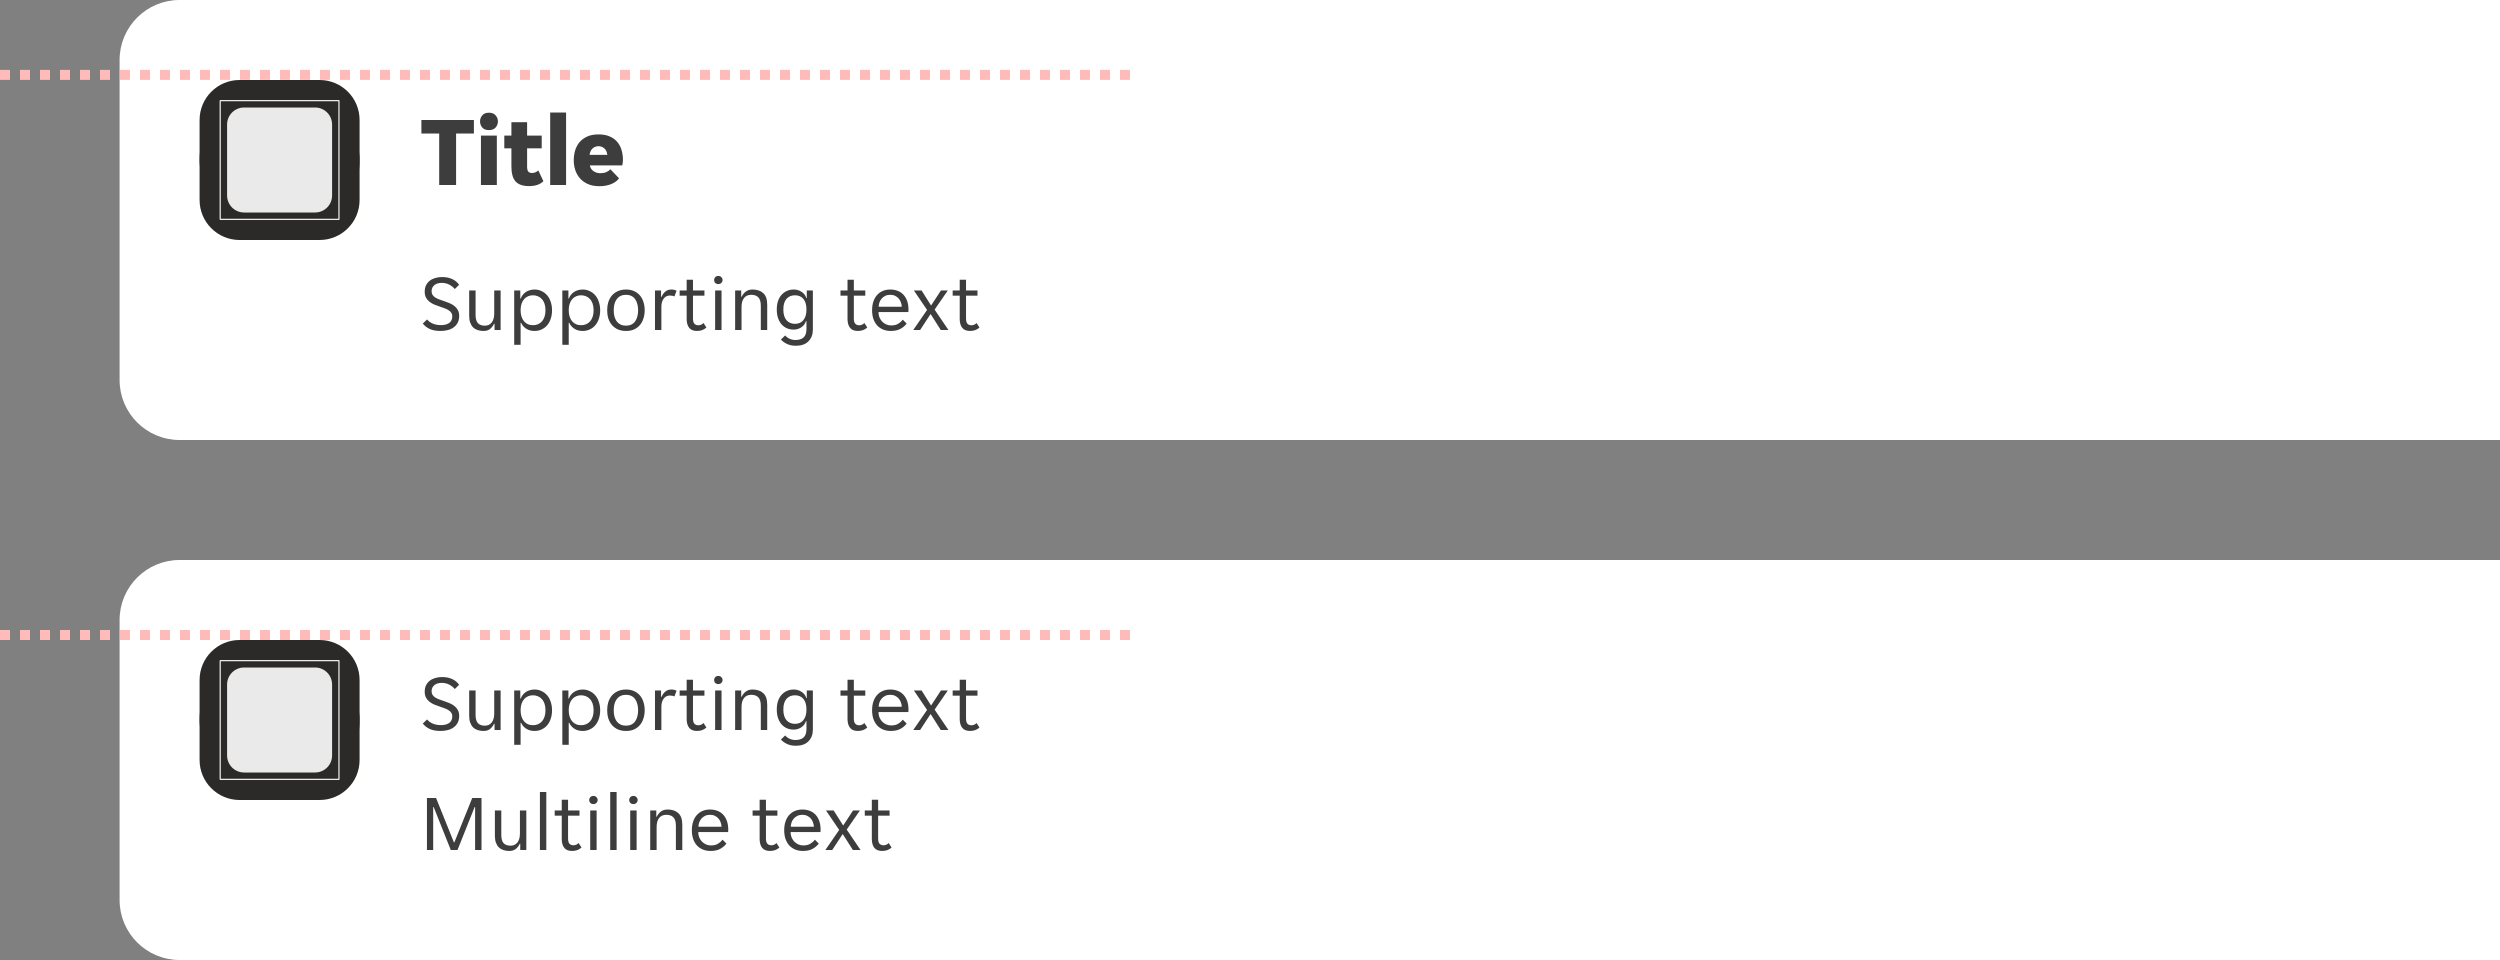
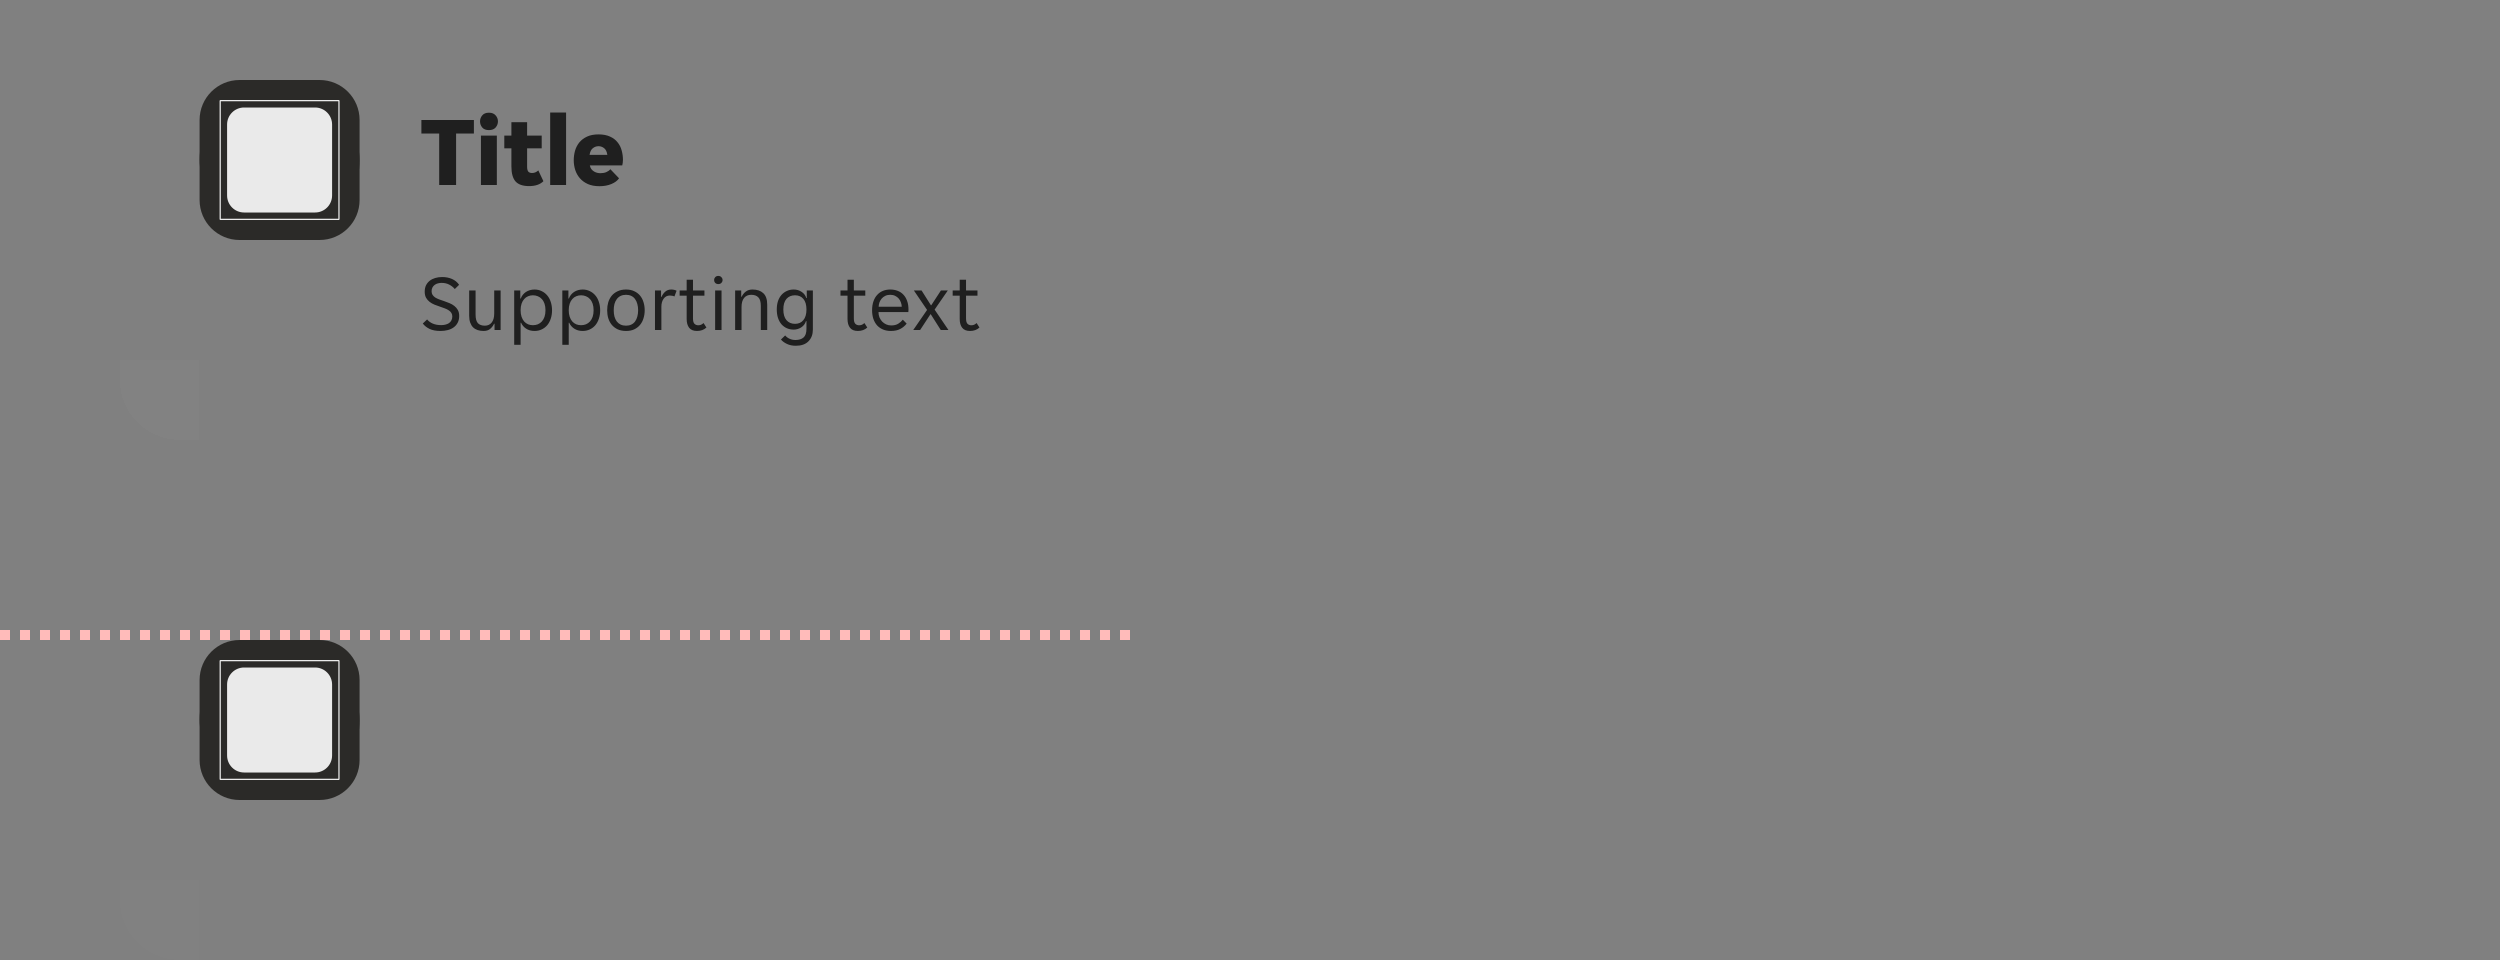
<svg xmlns="http://www.w3.org/2000/svg" width="500" height="192" viewBox="0 0 500 192" fill="none">
  <rect x="0" y="0" width="500" height="192" fill="#808080" stroke="none" />
  <g clip-path="url(#clip0_14516_406157)">
-     <path d="M23.918 12C23.918 5.373 29.29 0 35.917 0H597.917C604.545 0 609.917 5.373 609.917 12V76C609.917 82.627 604.545 88 597.917 88H35.917C29.29 88 23.918 82.627 23.918 76V12Z" fill="white" />
    <path d="M39.917 24C39.917 19.582 43.499 16 47.917 16H63.917C68.336 16 71.918 19.582 71.918 24V40C71.918 44.418 68.336 48 63.917 48H47.917C43.499 48 39.917 44.418 39.917 40V24Z" fill="#2B2A28" />
    <rect x="39.917" y="16" width="32" height="32" rx="16" fill="#2B2A28" />
    <g clip-path="url(#clip1_14516_406157)">
      <path d="M67.793 20L67.918 20.124V43.876L67.793 44H44.041L43.917 43.876V20.124L44.041 20H67.793ZM44.166 20.248V43.751H67.668V20.248H44.166ZM63.015 21.5C64.894 21.5 66.417 23.023 66.418 24.902V39.098C66.417 40.977 64.894 42.5 63.015 42.5H48.82C46.941 42.5 45.418 40.977 45.417 39.098V24.902C45.418 23.023 46.941 21.5 48.82 21.5H63.015Z" fill="white" fill-opacity="0.9" />
    </g>
    <path d="M87.838 26.7H84.278V24H94.778V26.7H91.218V37H87.838V26.7ZM99.588 24.28C99.588 24.733 99.435 25.14 99.128 25.5C98.822 25.847 98.375 26.02 97.788 26.02C97.188 26.02 96.742 25.847 96.448 25.5C96.155 25.14 96.008 24.733 96.008 24.28C96.008 23.827 96.155 23.427 96.448 23.08C96.742 22.72 97.188 22.54 97.788 22.54C98.375 22.54 98.822 22.72 99.128 23.08C99.435 23.427 99.588 23.827 99.588 24.28ZM96.188 27.12H99.368V37H96.188V27.12ZM105.821 37.22C104.568 37.22 103.661 36.907 103.101 36.28C102.555 35.653 102.281 34.653 102.281 33.28V29.66H100.861V27.12H102.281V24.44H105.421V27.12H108.341V29.66H105.421V33.34C105.421 33.78 105.495 34.1 105.641 34.3C105.801 34.5 106.061 34.6 106.421 34.6C106.661 34.6 106.888 34.553 107.101 34.46C107.328 34.353 107.515 34.227 107.661 34.08L108.681 36.24C108.028 36.893 107.075 37.22 105.821 37.22ZM110.036 22.5H113.216V37H110.036V22.5ZM119.889 37.24C118.982 37.24 118.202 37.093 117.549 36.8C116.909 36.507 116.382 36.12 115.969 35.64C115.556 35.16 115.249 34.613 115.049 34C114.849 33.373 114.749 32.727 114.749 32.06C114.749 31.407 114.836 30.767 115.009 30.14C115.196 29.513 115.482 28.96 115.869 28.48C116.269 28 116.782 27.613 117.409 27.32C118.036 27.027 118.802 26.88 119.709 26.88C120.616 26.88 121.382 27.027 122.009 27.32C122.636 27.6 123.136 27.98 123.509 28.46C123.896 28.927 124.169 29.467 124.329 30.08C124.502 30.693 124.589 31.327 124.589 31.98C124.589 32.127 124.576 32.32 124.549 32.56C124.522 32.787 124.489 32.96 124.449 33.08H117.969C118.022 33.373 118.122 33.62 118.269 33.82C118.429 34.02 118.609 34.18 118.809 34.3C119.009 34.42 119.216 34.507 119.429 34.56C119.656 34.613 119.869 34.64 120.069 34.64C120.536 34.64 120.936 34.567 121.269 34.42C121.616 34.273 121.882 34.08 122.069 33.84L123.809 35.66C123.489 36.127 122.982 36.507 122.289 36.8C121.596 37.093 120.796 37.24 119.889 37.24ZM119.709 29.24C119.282 29.24 118.902 29.373 118.569 29.64C118.236 29.893 118.016 30.34 117.909 30.98H121.469C121.376 30.34 121.162 29.893 120.829 29.64C120.496 29.373 120.122 29.24 119.709 29.24Z" fill="black" fill-opacity="0.76" />
    <path d="M88.109 66.192C87.203 66.192 86.467 66.053 85.901 65.776C85.336 65.499 84.888 65.141 84.558 64.704L85.421 63.888C85.71 64.24 86.088 64.517 86.558 64.72C87.037 64.923 87.597 65.024 88.237 65.024C88.525 65.024 88.803 64.992 89.07 64.928C89.336 64.864 89.571 64.768 89.773 64.64C89.987 64.501 90.152 64.32 90.269 64.096C90.397 63.872 90.462 63.6 90.462 63.28C90.462 63.003 90.397 62.768 90.269 62.576C90.141 62.373 89.966 62.203 89.742 62.064C89.528 61.915 89.272 61.787 88.974 61.68C88.675 61.563 88.35 61.445 87.998 61.328C87.624 61.2 87.256 61.067 86.894 60.928C86.531 60.779 86.206 60.592 85.918 60.368C85.629 60.144 85.395 59.872 85.213 59.552C85.032 59.221 84.942 58.816 84.942 58.336C84.942 57.856 85.027 57.435 85.198 57.072C85.379 56.709 85.624 56.405 85.933 56.16C86.243 55.915 86.611 55.728 87.037 55.6C87.464 55.472 87.928 55.408 88.43 55.408C89.165 55.408 89.822 55.536 90.397 55.792C90.984 56.048 91.459 56.437 91.822 56.96L90.957 57.808C90.669 57.456 90.302 57.163 89.853 56.928C89.406 56.693 88.894 56.576 88.317 56.576C88.072 56.576 87.832 56.608 87.597 56.672C87.363 56.725 87.15 56.821 86.957 56.96C86.766 57.099 86.611 57.275 86.493 57.488C86.376 57.701 86.317 57.957 86.317 58.256C86.317 58.533 86.382 58.773 86.51 58.976C86.638 59.168 86.808 59.339 87.022 59.488C87.246 59.627 87.507 59.755 87.805 59.872C88.104 59.979 88.43 60.091 88.781 60.208C89.155 60.336 89.523 60.475 89.885 60.624C90.248 60.773 90.573 60.96 90.862 61.184C91.15 61.408 91.384 61.68 91.566 62C91.747 62.32 91.838 62.72 91.838 63.2C91.838 63.712 91.736 64.16 91.534 64.544C91.341 64.917 91.075 65.227 90.734 65.472C90.403 65.717 90.008 65.899 89.549 66.016C89.102 66.133 88.621 66.192 88.109 66.192ZM96.716 66.192C96.279 66.192 95.884 66.133 95.532 66.016C95.18 65.899 94.876 65.717 94.62 65.472C94.375 65.227 94.183 64.912 94.044 64.528C93.906 64.144 93.836 63.685 93.836 63.152V58.096H95.116V62.912C95.116 63.723 95.271 64.299 95.58 64.64C95.9 64.971 96.364 65.136 96.972 65.136C97.548 65.136 98.002 64.928 98.332 64.512C98.674 64.096 98.844 63.488 98.844 62.688V58.096H100.124V66H98.908V64.752H98.812C98.62 65.168 98.354 65.515 98.012 65.792C97.682 66.059 97.25 66.192 96.716 66.192ZM102.84 58.096H104.056V59.712H104.152C104.248 59.445 104.381 59.2 104.552 58.976C104.733 58.752 104.941 58.56 105.176 58.4C105.421 58.24 105.688 58.117 105.976 58.032C106.275 57.947 106.584 57.904 106.904 57.904C107.427 57.904 107.901 58.011 108.328 58.224C108.765 58.427 109.139 58.715 109.448 59.088C109.757 59.451 109.992 59.888 110.152 60.4C110.323 60.912 110.408 61.467 110.408 62.064C110.408 62.661 110.323 63.216 110.152 63.728C109.992 64.229 109.757 64.667 109.448 65.04C109.139 65.403 108.765 65.685 108.328 65.888C107.901 66.091 107.427 66.192 106.904 66.192C106.253 66.192 105.693 66.037 105.224 65.728C104.755 65.419 104.419 65.024 104.216 64.544H104.12V68.96H102.84V58.096ZM106.584 65.04C106.936 65.04 107.261 64.981 107.56 64.864C107.869 64.736 108.136 64.549 108.36 64.304C108.595 64.048 108.776 63.733 108.904 63.36C109.032 62.987 109.096 62.549 109.096 62.048C109.096 61.547 109.032 61.109 108.904 60.736C108.776 60.363 108.595 60.053 108.36 59.808C108.136 59.552 107.869 59.365 107.56 59.248C107.261 59.12 106.936 59.056 106.584 59.056C106.243 59.056 105.923 59.12 105.624 59.248C105.325 59.365 105.064 59.552 104.84 59.808C104.616 60.053 104.44 60.363 104.312 60.736C104.184 61.109 104.12 61.547 104.12 62.048C104.12 62.549 104.184 62.987 104.312 63.36C104.44 63.733 104.616 64.048 104.84 64.304C105.064 64.549 105.325 64.736 105.624 64.864C105.923 64.981 106.243 65.04 106.584 65.04ZM112.465 58.096H113.681V59.712H113.777C113.873 59.445 114.006 59.2 114.177 58.976C114.358 58.752 114.566 58.56 114.801 58.4C115.046 58.24 115.313 58.117 115.601 58.032C115.9 57.947 116.209 57.904 116.529 57.904C117.052 57.904 117.526 58.011 117.953 58.224C118.39 58.427 118.764 58.715 119.073 59.088C119.382 59.451 119.617 59.888 119.777 60.4C119.948 60.912 120.033 61.467 120.033 62.064C120.033 62.661 119.948 63.216 119.777 63.728C119.617 64.229 119.382 64.667 119.073 65.04C118.764 65.403 118.39 65.685 117.953 65.888C117.526 66.091 117.052 66.192 116.529 66.192C115.878 66.192 115.318 66.037 114.849 65.728C114.38 65.419 114.044 65.024 113.841 64.544H113.745V68.96H112.465V58.096ZM116.209 65.04C116.561 65.04 116.886 64.981 117.185 64.864C117.494 64.736 117.761 64.549 117.985 64.304C118.22 64.048 118.401 63.733 118.529 63.36C118.657 62.987 118.721 62.549 118.721 62.048C118.721 61.547 118.657 61.109 118.529 60.736C118.401 60.363 118.22 60.053 117.985 59.808C117.761 59.552 117.494 59.365 117.185 59.248C116.886 59.12 116.561 59.056 116.209 59.056C115.868 59.056 115.548 59.12 115.249 59.248C114.95 59.365 114.689 59.552 114.465 59.808C114.241 60.053 114.065 60.363 113.937 60.736C113.809 61.109 113.745 61.547 113.745 62.048C113.745 62.549 113.809 62.987 113.937 63.36C114.065 63.733 114.241 64.048 114.465 64.304C114.689 64.549 114.95 64.736 115.249 64.864C115.548 64.981 115.868 65.04 116.209 65.04ZM125.21 66.192C124.581 66.192 124.026 66.085 123.546 65.872C123.077 65.648 122.682 65.349 122.362 64.976C122.053 64.603 121.818 64.165 121.658 63.664C121.509 63.163 121.434 62.624 121.434 62.048C121.434 61.472 121.509 60.933 121.658 60.432C121.818 59.931 122.053 59.493 122.362 59.12C122.682 58.747 123.077 58.453 123.546 58.24C124.026 58.016 124.581 57.904 125.21 57.904C125.839 57.904 126.383 58.016 126.842 58.24C127.311 58.453 127.701 58.747 128.01 59.12C128.319 59.493 128.549 59.931 128.698 60.432C128.858 60.933 128.938 61.472 128.938 62.048C128.938 62.624 128.858 63.163 128.698 63.664C128.549 64.165 128.319 64.603 128.01 64.976C127.701 65.349 127.311 65.648 126.842 65.872C126.383 66.085 125.839 66.192 125.21 66.192ZM122.746 62.048C122.746 62.507 122.794 62.928 122.89 63.312C122.997 63.685 123.151 64.011 123.354 64.288C123.557 64.555 123.813 64.763 124.122 64.912C124.431 65.061 124.794 65.136 125.21 65.136C125.615 65.136 125.967 65.061 126.266 64.912C126.575 64.763 126.826 64.555 127.018 64.288C127.221 64.011 127.37 63.685 127.466 63.312C127.573 62.928 127.626 62.507 127.626 62.048C127.626 61.589 127.573 61.173 127.466 60.8C127.37 60.416 127.221 60.091 127.018 59.824C126.826 59.547 126.575 59.333 126.266 59.184C125.967 59.035 125.615 58.96 125.21 58.96C124.794 58.96 124.431 59.035 124.122 59.184C123.813 59.333 123.557 59.547 123.354 59.824C123.151 60.091 122.997 60.416 122.89 60.8C122.794 61.173 122.746 61.589 122.746 62.048ZM130.996 58.096H132.212V59.376H132.308C132.479 58.96 132.724 58.613 133.044 58.336C133.364 58.048 133.764 57.904 134.244 57.904C134.65 57.904 135.007 57.984 135.316 58.144L134.884 59.296C134.746 59.221 134.596 59.173 134.436 59.152C134.287 59.12 134.132 59.104 133.972 59.104C133.45 59.104 133.034 59.317 132.724 59.744C132.426 60.16 132.276 60.693 132.276 61.344V66H130.996V58.096ZM139.397 66.192C138.682 66.192 138.16 65.979 137.829 65.552C137.498 65.125 137.333 64.539 137.333 63.792V59.136H135.925V58.096H137.333V55.952H138.597V58.096H140.885V59.136H138.597V63.68C138.597 64.192 138.693 64.549 138.885 64.752C139.088 64.955 139.344 65.056 139.653 65.056C139.866 65.056 140.058 65.019 140.229 64.944C140.4 64.859 140.56 64.747 140.709 64.608L141.285 65.504C140.794 65.963 140.165 66.192 139.397 66.192ZM144.515 56C144.515 56.224 144.435 56.416 144.275 56.576C144.126 56.736 143.923 56.816 143.667 56.816C143.401 56.816 143.193 56.736 143.043 56.576C142.894 56.416 142.819 56.224 142.819 56C142.819 55.787 142.894 55.6 143.043 55.44C143.193 55.269 143.401 55.184 143.667 55.184C143.923 55.184 144.126 55.269 144.275 55.44C144.435 55.6 144.515 55.787 144.515 56ZM143.027 58.096H144.307V66H143.027V58.096ZM147.027 58.096H148.243V59.344H148.339C148.531 58.928 148.803 58.587 149.155 58.32C149.507 58.043 149.955 57.904 150.499 57.904C151.406 57.904 152.121 58.144 152.643 58.624C153.177 59.104 153.443 59.877 153.443 60.944V66H152.163V61.184C152.163 60.373 151.998 59.803 151.667 59.472C151.347 59.131 150.873 58.96 150.243 58.96C149.635 58.96 149.161 59.168 148.819 59.584C148.478 60 148.307 60.608 148.307 61.408V66H147.027V58.096ZM159.164 69.152C158.481 69.152 157.889 69.029 157.388 68.784C156.887 68.549 156.487 68.256 156.188 67.904L157.036 67.088C157.26 67.365 157.548 67.584 157.9 67.744C158.263 67.915 158.663 68 159.1 68C159.783 68 160.316 67.835 160.7 67.504C161.095 67.173 161.292 66.592 161.292 65.76V64.224H161.196C161.111 64.491 160.988 64.731 160.828 64.944C160.668 65.147 160.476 65.323 160.252 65.472C160.039 65.611 159.799 65.723 159.532 65.808C159.276 65.883 159.015 65.92 158.748 65.92C158.247 65.92 157.788 65.829 157.372 65.648C156.967 65.467 156.609 65.205 156.3 64.864C156.001 64.512 155.767 64.085 155.596 63.584C155.436 63.083 155.356 62.517 155.356 61.888C155.356 61.269 155.436 60.715 155.596 60.224C155.767 59.733 156.001 59.317 156.3 58.976C156.609 58.635 156.967 58.373 157.372 58.192C157.788 58 158.247 57.904 158.748 57.904C159.335 57.904 159.857 58.059 160.316 58.368C160.785 58.667 161.1 59.083 161.26 59.616H161.356V58.096H162.572V65.92C162.572 66.891 162.279 67.669 161.692 68.256C161.116 68.853 160.273 69.152 159.164 69.152ZM159.004 64.768C159.708 64.768 160.263 64.523 160.668 64.032C161.084 63.541 161.292 62.832 161.292 61.904C161.292 60.965 161.084 60.256 160.668 59.776C160.263 59.296 159.708 59.056 159.004 59.056C158.289 59.056 157.719 59.296 157.292 59.776C156.876 60.256 156.668 60.965 156.668 61.904C156.668 62.832 156.876 63.541 157.292 64.032C157.719 64.523 158.289 64.768 159.004 64.768ZM171.569 66.192C170.854 66.192 170.332 65.979 170.001 65.552C169.67 65.125 169.505 64.539 169.505 63.792V59.136H168.097V58.096H169.505V55.952H170.769V58.096H173.057V59.136H170.769V63.68C170.769 64.192 170.865 64.549 171.057 64.752C171.26 64.955 171.516 65.056 171.825 65.056C172.038 65.056 172.23 65.019 172.401 64.944C172.572 64.859 172.732 64.747 172.881 64.608L173.457 65.504C172.966 65.963 172.337 66.192 171.569 66.192ZM178.162 66.192C177.597 66.192 177.08 66.096 176.61 65.904C176.152 65.712 175.757 65.44 175.426 65.088C175.106 64.725 174.856 64.288 174.674 63.776C174.504 63.264 174.418 62.688 174.418 62.048C174.418 61.376 174.509 60.784 174.69 60.272C174.872 59.749 175.122 59.317 175.442 58.976C175.762 58.624 176.141 58.357 176.578 58.176C177.026 57.995 177.517 57.904 178.05 57.904C178.584 57.904 179.074 57.989 179.522 58.16C179.97 58.331 180.354 58.587 180.674 58.928C180.994 59.259 181.245 59.68 181.426 60.192C181.608 60.693 181.698 61.28 181.698 61.952C181.698 62.037 181.693 62.123 181.682 62.208C181.682 62.293 181.677 62.363 181.666 62.416H175.698C175.698 62.789 175.762 63.141 175.89 63.472C176.029 63.792 176.21 64.075 176.434 64.32C176.669 64.555 176.936 64.741 177.234 64.88C177.544 65.019 177.874 65.088 178.226 65.088C178.802 65.088 179.272 64.976 179.634 64.752C180.008 64.528 180.317 64.256 180.562 63.936L181.33 64.72C180.989 65.168 180.562 65.525 180.05 65.792C179.549 66.059 178.92 66.192 178.162 66.192ZM178.05 58.96C177.677 58.96 177.346 59.029 177.058 59.168C176.77 59.307 176.53 59.488 176.338 59.712C176.146 59.936 175.997 60.192 175.89 60.48C175.794 60.768 175.741 61.056 175.73 61.344H180.354C180.344 61.056 180.285 60.768 180.178 60.48C180.082 60.192 179.938 59.936 179.746 59.712C179.554 59.488 179.314 59.307 179.026 59.168C178.749 59.029 178.424 58.96 178.05 58.96ZM185.417 61.984L182.777 58.096H184.313L186.185 61.056H186.249L188.185 58.096H189.561L186.921 61.92L189.689 66H188.153L186.153 62.848H186.089L184.025 66H182.649L185.417 61.984ZM194.006 66.192C193.292 66.192 192.769 65.979 192.438 65.552C192.108 65.125 191.942 64.539 191.942 63.792V59.136H190.534V58.096H191.942V55.952H193.206V58.096H195.494V59.136H193.206V63.68C193.206 64.192 193.302 64.549 193.494 64.752C193.697 64.955 193.953 65.056 194.262 65.056C194.476 65.056 194.668 65.019 194.838 64.944C195.009 64.859 195.169 64.747 195.318 64.608L195.894 65.504C195.404 65.963 194.774 66.192 194.006 66.192Z" fill="black" fill-opacity="0.76" />
    <rect width="16" height="16" transform="translate(23.918 72)" fill="white" fill-opacity="0.01" />
    <rect width="16" height="16" transform="translate(23.918 72)" fill="white" fill-opacity="0.01" />
  </g>
  <g clip-path="url(#clip2_14516_406157)">
-     <path d="M23.918 124C23.918 117.373 29.29 112 35.917 112H597.917C604.545 112 609.917 117.373 609.917 124V180C609.917 186.627 604.545 192 597.917 192H35.917C29.29 192 23.918 186.627 23.918 180V124Z" fill="white" />
    <path d="M39.917 136C39.917 131.582 43.499 128 47.917 128H63.917C68.336 128 71.918 131.582 71.918 136V152C71.918 156.418 68.336 160 63.917 160H47.917C43.499 160 39.917 156.418 39.917 152V136Z" fill="#2B2A28" />
    <rect x="39.917" y="128" width="32" height="32" rx="16" fill="#2B2A28" />
    <g clip-path="url(#clip3_14516_406157)">
      <path d="M67.793 132L67.918 132.124V155.876L67.793 156H44.041L43.917 155.876V132.124L44.041 132H67.793ZM44.166 132.248V155.751H67.668V132.248H44.166ZM63.015 133.5C64.894 133.5 66.417 135.023 66.418 136.902V151.098C66.417 152.977 64.894 154.5 63.015 154.5H48.82C46.941 154.5 45.418 152.977 45.417 151.098V136.902C45.418 135.023 46.941 133.5 48.82 133.5H63.015Z" fill="white" fill-opacity="0.9" />
    </g>
-     <path d="M88.109 146.192C87.203 146.192 86.467 146.053 85.901 145.776C85.336 145.499 84.888 145.141 84.558 144.704L85.421 143.888C85.71 144.24 86.088 144.517 86.558 144.72C87.037 144.923 87.597 145.024 88.237 145.024C88.525 145.024 88.803 144.992 89.07 144.928C89.336 144.864 89.571 144.768 89.773 144.64C89.987 144.501 90.152 144.32 90.269 144.096C90.397 143.872 90.462 143.6 90.462 143.28C90.462 143.003 90.397 142.768 90.269 142.576C90.141 142.373 89.966 142.203 89.742 142.064C89.528 141.915 89.272 141.787 88.974 141.68C88.675 141.563 88.35 141.445 87.998 141.328C87.624 141.2 87.256 141.067 86.894 140.928C86.531 140.779 86.206 140.592 85.918 140.368C85.629 140.144 85.395 139.872 85.213 139.552C85.032 139.221 84.942 138.816 84.942 138.336C84.942 137.856 85.027 137.435 85.198 137.072C85.379 136.709 85.624 136.405 85.933 136.16C86.243 135.915 86.611 135.728 87.037 135.6C87.464 135.472 87.928 135.408 88.43 135.408C89.165 135.408 89.822 135.536 90.397 135.792C90.984 136.048 91.459 136.437 91.822 136.96L90.957 137.808C90.669 137.456 90.302 137.163 89.853 136.928C89.406 136.693 88.894 136.576 88.317 136.576C88.072 136.576 87.832 136.608 87.597 136.672C87.363 136.725 87.15 136.821 86.957 136.96C86.766 137.099 86.611 137.275 86.493 137.488C86.376 137.701 86.317 137.957 86.317 138.256C86.317 138.533 86.382 138.773 86.51 138.976C86.638 139.168 86.808 139.339 87.022 139.488C87.246 139.627 87.507 139.755 87.805 139.872C88.104 139.979 88.43 140.091 88.781 140.208C89.155 140.336 89.523 140.475 89.885 140.624C90.248 140.773 90.573 140.96 90.862 141.184C91.15 141.408 91.384 141.68 91.566 142C91.747 142.32 91.838 142.72 91.838 143.2C91.838 143.712 91.736 144.16 91.534 144.544C91.341 144.917 91.075 145.227 90.734 145.472C90.403 145.717 90.008 145.899 89.549 146.016C89.102 146.133 88.621 146.192 88.109 146.192ZM96.716 146.192C96.279 146.192 95.884 146.133 95.532 146.016C95.18 145.899 94.876 145.717 94.62 145.472C94.375 145.227 94.183 144.912 94.044 144.528C93.906 144.144 93.836 143.685 93.836 143.152V138.096H95.116V142.912C95.116 143.723 95.271 144.299 95.58 144.64C95.9 144.971 96.364 145.136 96.972 145.136C97.548 145.136 98.002 144.928 98.332 144.512C98.674 144.096 98.844 143.488 98.844 142.688V138.096H100.124V146H98.908V144.752H98.812C98.62 145.168 98.354 145.515 98.012 145.792C97.682 146.059 97.25 146.192 96.716 146.192ZM102.84 138.096H104.056V139.712H104.152C104.248 139.445 104.381 139.2 104.552 138.976C104.733 138.752 104.941 138.56 105.176 138.4C105.421 138.24 105.688 138.117 105.976 138.032C106.275 137.947 106.584 137.904 106.904 137.904C107.427 137.904 107.901 138.011 108.328 138.224C108.765 138.427 109.139 138.715 109.448 139.088C109.757 139.451 109.992 139.888 110.152 140.4C110.323 140.912 110.408 141.467 110.408 142.064C110.408 142.661 110.323 143.216 110.152 143.728C109.992 144.229 109.757 144.667 109.448 145.04C109.139 145.403 108.765 145.685 108.328 145.888C107.901 146.091 107.427 146.192 106.904 146.192C106.253 146.192 105.693 146.037 105.224 145.728C104.755 145.419 104.419 145.024 104.216 144.544H104.12V148.96H102.84V138.096ZM106.584 145.04C106.936 145.04 107.261 144.981 107.56 144.864C107.869 144.736 108.136 144.549 108.36 144.304C108.595 144.048 108.776 143.733 108.904 143.36C109.032 142.987 109.096 142.549 109.096 142.048C109.096 141.547 109.032 141.109 108.904 140.736C108.776 140.363 108.595 140.053 108.36 139.808C108.136 139.552 107.869 139.365 107.56 139.248C107.261 139.12 106.936 139.056 106.584 139.056C106.243 139.056 105.923 139.12 105.624 139.248C105.325 139.365 105.064 139.552 104.84 139.808C104.616 140.053 104.44 140.363 104.312 140.736C104.184 141.109 104.12 141.547 104.12 142.048C104.12 142.549 104.184 142.987 104.312 143.36C104.44 143.733 104.616 144.048 104.84 144.304C105.064 144.549 105.325 144.736 105.624 144.864C105.923 144.981 106.243 145.04 106.584 145.04ZM112.465 138.096H113.681V139.712H113.777C113.873 139.445 114.006 139.2 114.177 138.976C114.358 138.752 114.566 138.56 114.801 138.4C115.046 138.24 115.313 138.117 115.601 138.032C115.9 137.947 116.209 137.904 116.529 137.904C117.052 137.904 117.526 138.011 117.953 138.224C118.39 138.427 118.764 138.715 119.073 139.088C119.382 139.451 119.617 139.888 119.777 140.4C119.948 140.912 120.033 141.467 120.033 142.064C120.033 142.661 119.948 143.216 119.777 143.728C119.617 144.229 119.382 144.667 119.073 145.04C118.764 145.403 118.39 145.685 117.953 145.888C117.526 146.091 117.052 146.192 116.529 146.192C115.878 146.192 115.318 146.037 114.849 145.728C114.38 145.419 114.044 145.024 113.841 144.544H113.745V148.96H112.465V138.096ZM116.209 145.04C116.561 145.04 116.886 144.981 117.185 144.864C117.494 144.736 117.761 144.549 117.985 144.304C118.22 144.048 118.401 143.733 118.529 143.36C118.657 142.987 118.721 142.549 118.721 142.048C118.721 141.547 118.657 141.109 118.529 140.736C118.401 140.363 118.22 140.053 117.985 139.808C117.761 139.552 117.494 139.365 117.185 139.248C116.886 139.12 116.561 139.056 116.209 139.056C115.868 139.056 115.548 139.12 115.249 139.248C114.95 139.365 114.689 139.552 114.465 139.808C114.241 140.053 114.065 140.363 113.937 140.736C113.809 141.109 113.745 141.547 113.745 142.048C113.745 142.549 113.809 142.987 113.937 143.36C114.065 143.733 114.241 144.048 114.465 144.304C114.689 144.549 114.95 144.736 115.249 144.864C115.548 144.981 115.868 145.04 116.209 145.04ZM125.21 146.192C124.581 146.192 124.026 146.085 123.546 145.872C123.077 145.648 122.682 145.349 122.362 144.976C122.053 144.603 121.818 144.165 121.658 143.664C121.509 143.163 121.434 142.624 121.434 142.048C121.434 141.472 121.509 140.933 121.658 140.432C121.818 139.931 122.053 139.493 122.362 139.12C122.682 138.747 123.077 138.453 123.546 138.24C124.026 138.016 124.581 137.904 125.21 137.904C125.839 137.904 126.383 138.016 126.842 138.24C127.311 138.453 127.701 138.747 128.01 139.12C128.319 139.493 128.549 139.931 128.698 140.432C128.858 140.933 128.938 141.472 128.938 142.048C128.938 142.624 128.858 143.163 128.698 143.664C128.549 144.165 128.319 144.603 128.01 144.976C127.701 145.349 127.311 145.648 126.842 145.872C126.383 146.085 125.839 146.192 125.21 146.192ZM122.746 142.048C122.746 142.507 122.794 142.928 122.89 143.312C122.997 143.685 123.151 144.011 123.354 144.288C123.557 144.555 123.813 144.763 124.122 144.912C124.431 145.061 124.794 145.136 125.21 145.136C125.615 145.136 125.967 145.061 126.266 144.912C126.575 144.763 126.826 144.555 127.018 144.288C127.221 144.011 127.37 143.685 127.466 143.312C127.573 142.928 127.626 142.507 127.626 142.048C127.626 141.589 127.573 141.173 127.466 140.8C127.37 140.416 127.221 140.091 127.018 139.824C126.826 139.547 126.575 139.333 126.266 139.184C125.967 139.035 125.615 138.96 125.21 138.96C124.794 138.96 124.431 139.035 124.122 139.184C123.813 139.333 123.557 139.547 123.354 139.824C123.151 140.091 122.997 140.416 122.89 140.8C122.794 141.173 122.746 141.589 122.746 142.048ZM130.996 138.096H132.212V139.376H132.308C132.479 138.96 132.724 138.613 133.044 138.336C133.364 138.048 133.764 137.904 134.244 137.904C134.65 137.904 135.007 137.984 135.316 138.144L134.884 139.296C134.746 139.221 134.596 139.173 134.436 139.152C134.287 139.12 134.132 139.104 133.972 139.104C133.45 139.104 133.034 139.317 132.724 139.744C132.426 140.16 132.276 140.693 132.276 141.344V146H130.996V138.096ZM139.397 146.192C138.682 146.192 138.16 145.979 137.829 145.552C137.498 145.125 137.333 144.539 137.333 143.792V139.136H135.925V138.096H137.333V135.952H138.597V138.096H140.885V139.136H138.597V143.68C138.597 144.192 138.693 144.549 138.885 144.752C139.088 144.955 139.344 145.056 139.653 145.056C139.866 145.056 140.058 145.019 140.229 144.944C140.4 144.859 140.56 144.747 140.709 144.608L141.285 145.504C140.794 145.963 140.165 146.192 139.397 146.192ZM144.515 136C144.515 136.224 144.435 136.416 144.275 136.576C144.126 136.736 143.923 136.816 143.667 136.816C143.401 136.816 143.193 136.736 143.043 136.576C142.894 136.416 142.819 136.224 142.819 136C142.819 135.787 142.894 135.6 143.043 135.44C143.193 135.269 143.401 135.184 143.667 135.184C143.923 135.184 144.126 135.269 144.275 135.44C144.435 135.6 144.515 135.787 144.515 136ZM143.027 138.096H144.307V146H143.027V138.096ZM147.027 138.096H148.243V139.344H148.339C148.531 138.928 148.803 138.587 149.155 138.32C149.507 138.043 149.955 137.904 150.499 137.904C151.406 137.904 152.121 138.144 152.643 138.624C153.177 139.104 153.443 139.877 153.443 140.944V146H152.163V141.184C152.163 140.373 151.998 139.803 151.667 139.472C151.347 139.131 150.873 138.96 150.243 138.96C149.635 138.96 149.161 139.168 148.819 139.584C148.478 140 148.307 140.608 148.307 141.408V146H147.027V138.096ZM159.164 149.152C158.481 149.152 157.889 149.029 157.388 148.784C156.887 148.549 156.487 148.256 156.188 147.904L157.036 147.088C157.26 147.365 157.548 147.584 157.9 147.744C158.263 147.915 158.663 148 159.1 148C159.783 148 160.316 147.835 160.7 147.504C161.095 147.173 161.292 146.592 161.292 145.76V144.224H161.196C161.111 144.491 160.988 144.731 160.828 144.944C160.668 145.147 160.476 145.323 160.252 145.472C160.039 145.611 159.799 145.723 159.532 145.808C159.276 145.883 159.015 145.92 158.748 145.92C158.247 145.92 157.788 145.829 157.372 145.648C156.967 145.467 156.609 145.205 156.3 144.864C156.001 144.512 155.767 144.085 155.596 143.584C155.436 143.083 155.356 142.517 155.356 141.888C155.356 141.269 155.436 140.715 155.596 140.224C155.767 139.733 156.001 139.317 156.3 138.976C156.609 138.635 156.967 138.373 157.372 138.192C157.788 138 158.247 137.904 158.748 137.904C159.335 137.904 159.857 138.059 160.316 138.368C160.785 138.667 161.1 139.083 161.26 139.616H161.356V138.096H162.572V145.92C162.572 146.891 162.279 147.669 161.692 148.256C161.116 148.853 160.273 149.152 159.164 149.152ZM159.004 144.768C159.708 144.768 160.263 144.523 160.668 144.032C161.084 143.541 161.292 142.832 161.292 141.904C161.292 140.965 161.084 140.256 160.668 139.776C160.263 139.296 159.708 139.056 159.004 139.056C158.289 139.056 157.719 139.296 157.292 139.776C156.876 140.256 156.668 140.965 156.668 141.904C156.668 142.832 156.876 143.541 157.292 144.032C157.719 144.523 158.289 144.768 159.004 144.768ZM171.569 146.192C170.854 146.192 170.332 145.979 170.001 145.552C169.67 145.125 169.505 144.539 169.505 143.792V139.136H168.097V138.096H169.505V135.952H170.769V138.096H173.057V139.136H170.769V143.68C170.769 144.192 170.865 144.549 171.057 144.752C171.26 144.955 171.516 145.056 171.825 145.056C172.038 145.056 172.23 145.019 172.401 144.944C172.572 144.859 172.732 144.747 172.881 144.608L173.457 145.504C172.966 145.963 172.337 146.192 171.569 146.192ZM178.162 146.192C177.597 146.192 177.08 146.096 176.61 145.904C176.152 145.712 175.757 145.44 175.426 145.088C175.106 144.725 174.856 144.288 174.674 143.776C174.504 143.264 174.418 142.688 174.418 142.048C174.418 141.376 174.509 140.784 174.69 140.272C174.872 139.749 175.122 139.317 175.442 138.976C175.762 138.624 176.141 138.357 176.578 138.176C177.026 137.995 177.517 137.904 178.05 137.904C178.584 137.904 179.074 137.989 179.522 138.16C179.97 138.331 180.354 138.587 180.674 138.928C180.994 139.259 181.245 139.68 181.426 140.192C181.608 140.693 181.698 141.28 181.698 141.952C181.698 142.037 181.693 142.123 181.682 142.208C181.682 142.293 181.677 142.363 181.666 142.416H175.698C175.698 142.789 175.762 143.141 175.89 143.472C176.029 143.792 176.21 144.075 176.434 144.32C176.669 144.555 176.936 144.741 177.234 144.88C177.544 145.019 177.874 145.088 178.226 145.088C178.802 145.088 179.272 144.976 179.634 144.752C180.008 144.528 180.317 144.256 180.562 143.936L181.33 144.72C180.989 145.168 180.562 145.525 180.05 145.792C179.549 146.059 178.92 146.192 178.162 146.192ZM178.05 138.96C177.677 138.96 177.346 139.029 177.058 139.168C176.77 139.307 176.53 139.488 176.338 139.712C176.146 139.936 175.997 140.192 175.89 140.48C175.794 140.768 175.741 141.056 175.73 141.344H180.354C180.344 141.056 180.285 140.768 180.178 140.48C180.082 140.192 179.938 139.936 179.746 139.712C179.554 139.488 179.314 139.307 179.026 139.168C178.749 139.029 178.424 138.96 178.05 138.96ZM185.417 141.984L182.777 138.096H184.313L186.185 141.056H186.249L188.185 138.096H189.561L186.921 141.92L189.689 146H188.153L186.153 142.848H186.089L184.025 146H182.649L185.417 141.984ZM194.006 146.192C193.292 146.192 192.769 145.979 192.438 145.552C192.108 145.125 191.942 144.539 191.942 143.792V139.136H190.534V138.096H191.942V135.952H193.206V138.096H195.494V139.136H193.206V143.68C193.206 144.192 193.302 144.549 193.494 144.752C193.697 144.955 193.953 145.056 194.262 145.056C194.476 145.056 194.668 145.019 194.838 144.944C195.009 144.859 195.169 144.747 195.318 144.608L195.894 145.504C195.404 145.963 194.774 146.192 194.006 146.192ZM85.389 159.6H87.213L90.781 168.464H90.877L94.445 159.6H96.302V170H95.022V161.408H94.925L91.501 170H90.157L86.734 161.408H86.638V170H85.389V159.6ZM101.857 170.192C101.42 170.192 101.025 170.133 100.673 170.016C100.321 169.899 100.017 169.717 99.761 169.472C99.516 169.227 99.323 168.912 99.185 168.528C99.046 168.144 98.977 167.685 98.977 167.152V162.096H100.257V166.912C100.257 167.723 100.412 168.299 100.721 168.64C101.041 168.971 101.505 169.136 102.113 169.136C102.689 169.136 103.142 168.928 103.473 168.512C103.814 168.096 103.985 167.488 103.985 166.688V162.096H105.265V170H104.049V168.752H103.953C103.761 169.168 103.494 169.515 103.153 169.792C102.822 170.059 102.39 170.192 101.857 170.192ZM107.981 158.4H109.261V170H107.981V158.4ZM114.413 170.192C113.698 170.192 113.175 169.979 112.845 169.552C112.514 169.125 112.349 168.539 112.349 167.792V163.136H110.941V162.096H112.349V159.952H113.613V162.096H115.901V163.136H113.613V167.68C113.613 168.192 113.709 168.549 113.901 168.752C114.103 168.955 114.359 169.056 114.669 169.056C114.882 169.056 115.074 169.019 115.245 168.944C115.415 168.859 115.575 168.747 115.725 168.608L116.301 169.504C115.81 169.963 115.181 170.192 114.413 170.192ZM119.531 160C119.531 160.224 119.451 160.416 119.291 160.576C119.142 160.736 118.939 160.816 118.683 160.816C118.416 160.816 118.208 160.736 118.059 160.576C117.91 160.416 117.835 160.224 117.835 160C117.835 159.787 117.91 159.6 118.059 159.44C118.208 159.269 118.416 159.184 118.683 159.184C118.939 159.184 119.142 159.269 119.291 159.44C119.451 159.6 119.531 159.787 119.531 160ZM118.043 162.096H119.323V170H118.043V162.096ZM122.043 158.4H123.323V170H122.043V158.4ZM127.531 160C127.531 160.224 127.451 160.416 127.291 160.576C127.142 160.736 126.939 160.816 126.683 160.816C126.416 160.816 126.208 160.736 126.059 160.576C125.91 160.416 125.835 160.224 125.835 160C125.835 159.787 125.91 159.6 126.059 159.44C126.208 159.269 126.416 159.184 126.683 159.184C126.939 159.184 127.142 159.269 127.291 159.44C127.451 159.6 127.531 159.787 127.531 160ZM126.043 162.096H127.323V170H126.043V162.096ZM130.043 162.096H131.259V163.344H131.355C131.547 162.928 131.819 162.587 132.171 162.32C132.523 162.043 132.971 161.904 133.515 161.904C134.422 161.904 135.136 162.144 135.659 162.624C136.192 163.104 136.459 163.877 136.459 164.944V170H135.179V165.184C135.179 164.373 135.014 163.803 134.683 163.472C134.363 163.131 133.888 162.96 133.259 162.96C132.651 162.96 132.176 163.168 131.835 163.584C131.494 164 131.323 164.608 131.323 165.408V170H130.043V162.096ZM142.115 170.192C141.55 170.192 141.033 170.096 140.563 169.904C140.105 169.712 139.71 169.44 139.379 169.088C139.059 168.725 138.809 168.288 138.627 167.776C138.457 167.264 138.371 166.688 138.371 166.048C138.371 165.376 138.462 164.784 138.643 164.272C138.825 163.749 139.075 163.317 139.395 162.976C139.715 162.624 140.094 162.357 140.531 162.176C140.979 161.995 141.47 161.904 142.003 161.904C142.537 161.904 143.027 161.989 143.475 162.16C143.923 162.331 144.307 162.587 144.627 162.928C144.947 163.259 145.198 163.68 145.379 164.192C145.561 164.693 145.651 165.28 145.651 165.952C145.651 166.037 145.646 166.123 145.635 166.208C145.635 166.293 145.63 166.363 145.619 166.416H139.651C139.651 166.789 139.715 167.141 139.843 167.472C139.982 167.792 140.163 168.075 140.387 168.32C140.622 168.555 140.889 168.741 141.187 168.88C141.497 169.019 141.827 169.088 142.179 169.088C142.755 169.088 143.225 168.976 143.587 168.752C143.961 168.528 144.27 168.256 144.515 167.936L145.283 168.72C144.942 169.168 144.515 169.525 144.003 169.792C143.502 170.059 142.873 170.192 142.115 170.192ZM142.003 162.96C141.63 162.96 141.299 163.029 141.011 163.168C140.723 163.307 140.483 163.488 140.291 163.712C140.099 163.936 139.95 164.192 139.843 164.48C139.747 164.768 139.694 165.056 139.683 165.344H144.307C144.297 165.056 144.238 164.768 144.131 164.48C144.035 164.192 143.891 163.936 143.699 163.712C143.507 163.488 143.267 163.307 142.979 163.168C142.702 163.029 142.377 162.96 142.003 162.96ZM153.991 170.192C153.276 170.192 152.753 169.979 152.423 169.552C152.092 169.125 151.927 168.539 151.927 167.792V163.136H150.519V162.096H151.927V159.952H153.191V162.096H155.479V163.136H153.191V167.68C153.191 168.192 153.287 168.549 153.479 168.752C153.681 168.955 153.937 169.056 154.247 169.056C154.46 169.056 154.652 169.019 154.823 168.944C154.993 168.859 155.153 168.747 155.303 168.608L155.879 169.504C155.388 169.963 154.759 170.192 153.991 170.192ZM160.584 170.192C160.019 170.192 159.502 170.096 159.032 169.904C158.574 169.712 158.179 169.44 157.848 169.088C157.528 168.725 157.278 168.288 157.096 167.776C156.926 167.264 156.84 166.688 156.84 166.048C156.84 165.376 156.931 164.784 157.112 164.272C157.294 163.749 157.544 163.317 157.864 162.976C158.184 162.624 158.563 162.357 159 162.176C159.448 161.995 159.939 161.904 160.472 161.904C161.006 161.904 161.496 161.989 161.944 162.16C162.392 162.331 162.776 162.587 163.096 162.928C163.416 163.259 163.667 163.68 163.848 164.192C164.03 164.693 164.12 165.28 164.12 165.952C164.12 166.037 164.115 166.123 164.104 166.208C164.104 166.293 164.099 166.363 164.088 166.416H158.12C158.12 166.789 158.184 167.141 158.312 167.472C158.451 167.792 158.632 168.075 158.856 168.32C159.091 168.555 159.358 168.741 159.656 168.88C159.966 169.019 160.296 169.088 160.648 169.088C161.224 169.088 161.694 168.976 162.056 168.752C162.43 168.528 162.739 168.256 162.984 167.936L163.752 168.72C163.411 169.168 162.984 169.525 162.472 169.792C161.971 170.059 161.342 170.192 160.584 170.192ZM160.472 162.96C160.099 162.96 159.768 163.029 159.48 163.168C159.192 163.307 158.952 163.488 158.76 163.712C158.568 163.936 158.419 164.192 158.312 164.48C158.216 164.768 158.163 165.056 158.152 165.344H162.776C162.766 165.056 162.707 164.768 162.6 164.48C162.504 164.192 162.36 163.936 162.168 163.712C161.976 163.488 161.736 163.307 161.448 163.168C161.171 163.029 160.846 162.96 160.472 162.96ZM167.838 165.984L165.198 162.096H166.734L168.606 165.056H168.67L170.606 162.096H171.982L169.342 165.92L172.11 170H170.574L168.574 166.848H168.51L166.446 170H165.07L167.838 165.984ZM176.428 170.192C175.714 170.192 175.191 169.979 174.86 169.552C174.53 169.125 174.364 168.539 174.364 167.792V163.136H172.956V162.096H174.364V159.952H175.628V162.096H177.916V163.136H175.628V167.68C175.628 168.192 175.724 168.549 175.916 168.752C176.119 168.955 176.375 169.056 176.684 169.056C176.898 169.056 177.09 169.019 177.26 168.944C177.431 168.859 177.591 168.747 177.74 168.608L178.316 169.504C177.826 169.963 177.196 170.192 176.428 170.192Z" fill="black" fill-opacity="0.76" />
-     <rect width="16" height="16" transform="translate(23.918 176)" fill="white" fill-opacity="0.01" />
    <rect width="16" height="16" transform="translate(23.918 176)" fill="white" fill-opacity="0.01" />
  </g>
-   <path d="M0 14.976H227.947" stroke="#FFBBBA" stroke-width="2" stroke-dasharray="2 2" />
  <line y1="127" x2="227.947" y2="127" stroke="#FFBBBA" stroke-width="2" stroke-dasharray="2 2" />
  <defs>
    <clipPath id="clip0_14516_406157">
      <path d="M23.918 12C23.918 5.373 29.29 0 35.917 0H597.917C604.545 0 609.917 5.373 609.917 12V76C609.917 82.627 604.545 88 597.917 88H35.917C29.29 88 23.918 82.627 23.918 76V12Z" fill="white" />
    </clipPath>
    <clipPath id="clip1_14516_406157">
      <rect width="24" height="24" fill="white" transform="translate(43.917 20)" />
    </clipPath>
    <clipPath id="clip2_14516_406157">
      <path d="M23.918 124C23.918 117.373 29.29 112 35.917 112H597.917C604.545 112 609.917 117.373 609.917 124V180C609.917 186.627 604.545 192 597.917 192H35.917C29.29 192 23.918 186.627 23.918 180V124Z" fill="white" />
    </clipPath>
    <clipPath id="clip3_14516_406157">
      <rect width="24" height="24" fill="white" transform="translate(43.917 132)" />
    </clipPath>
  </defs>
</svg>